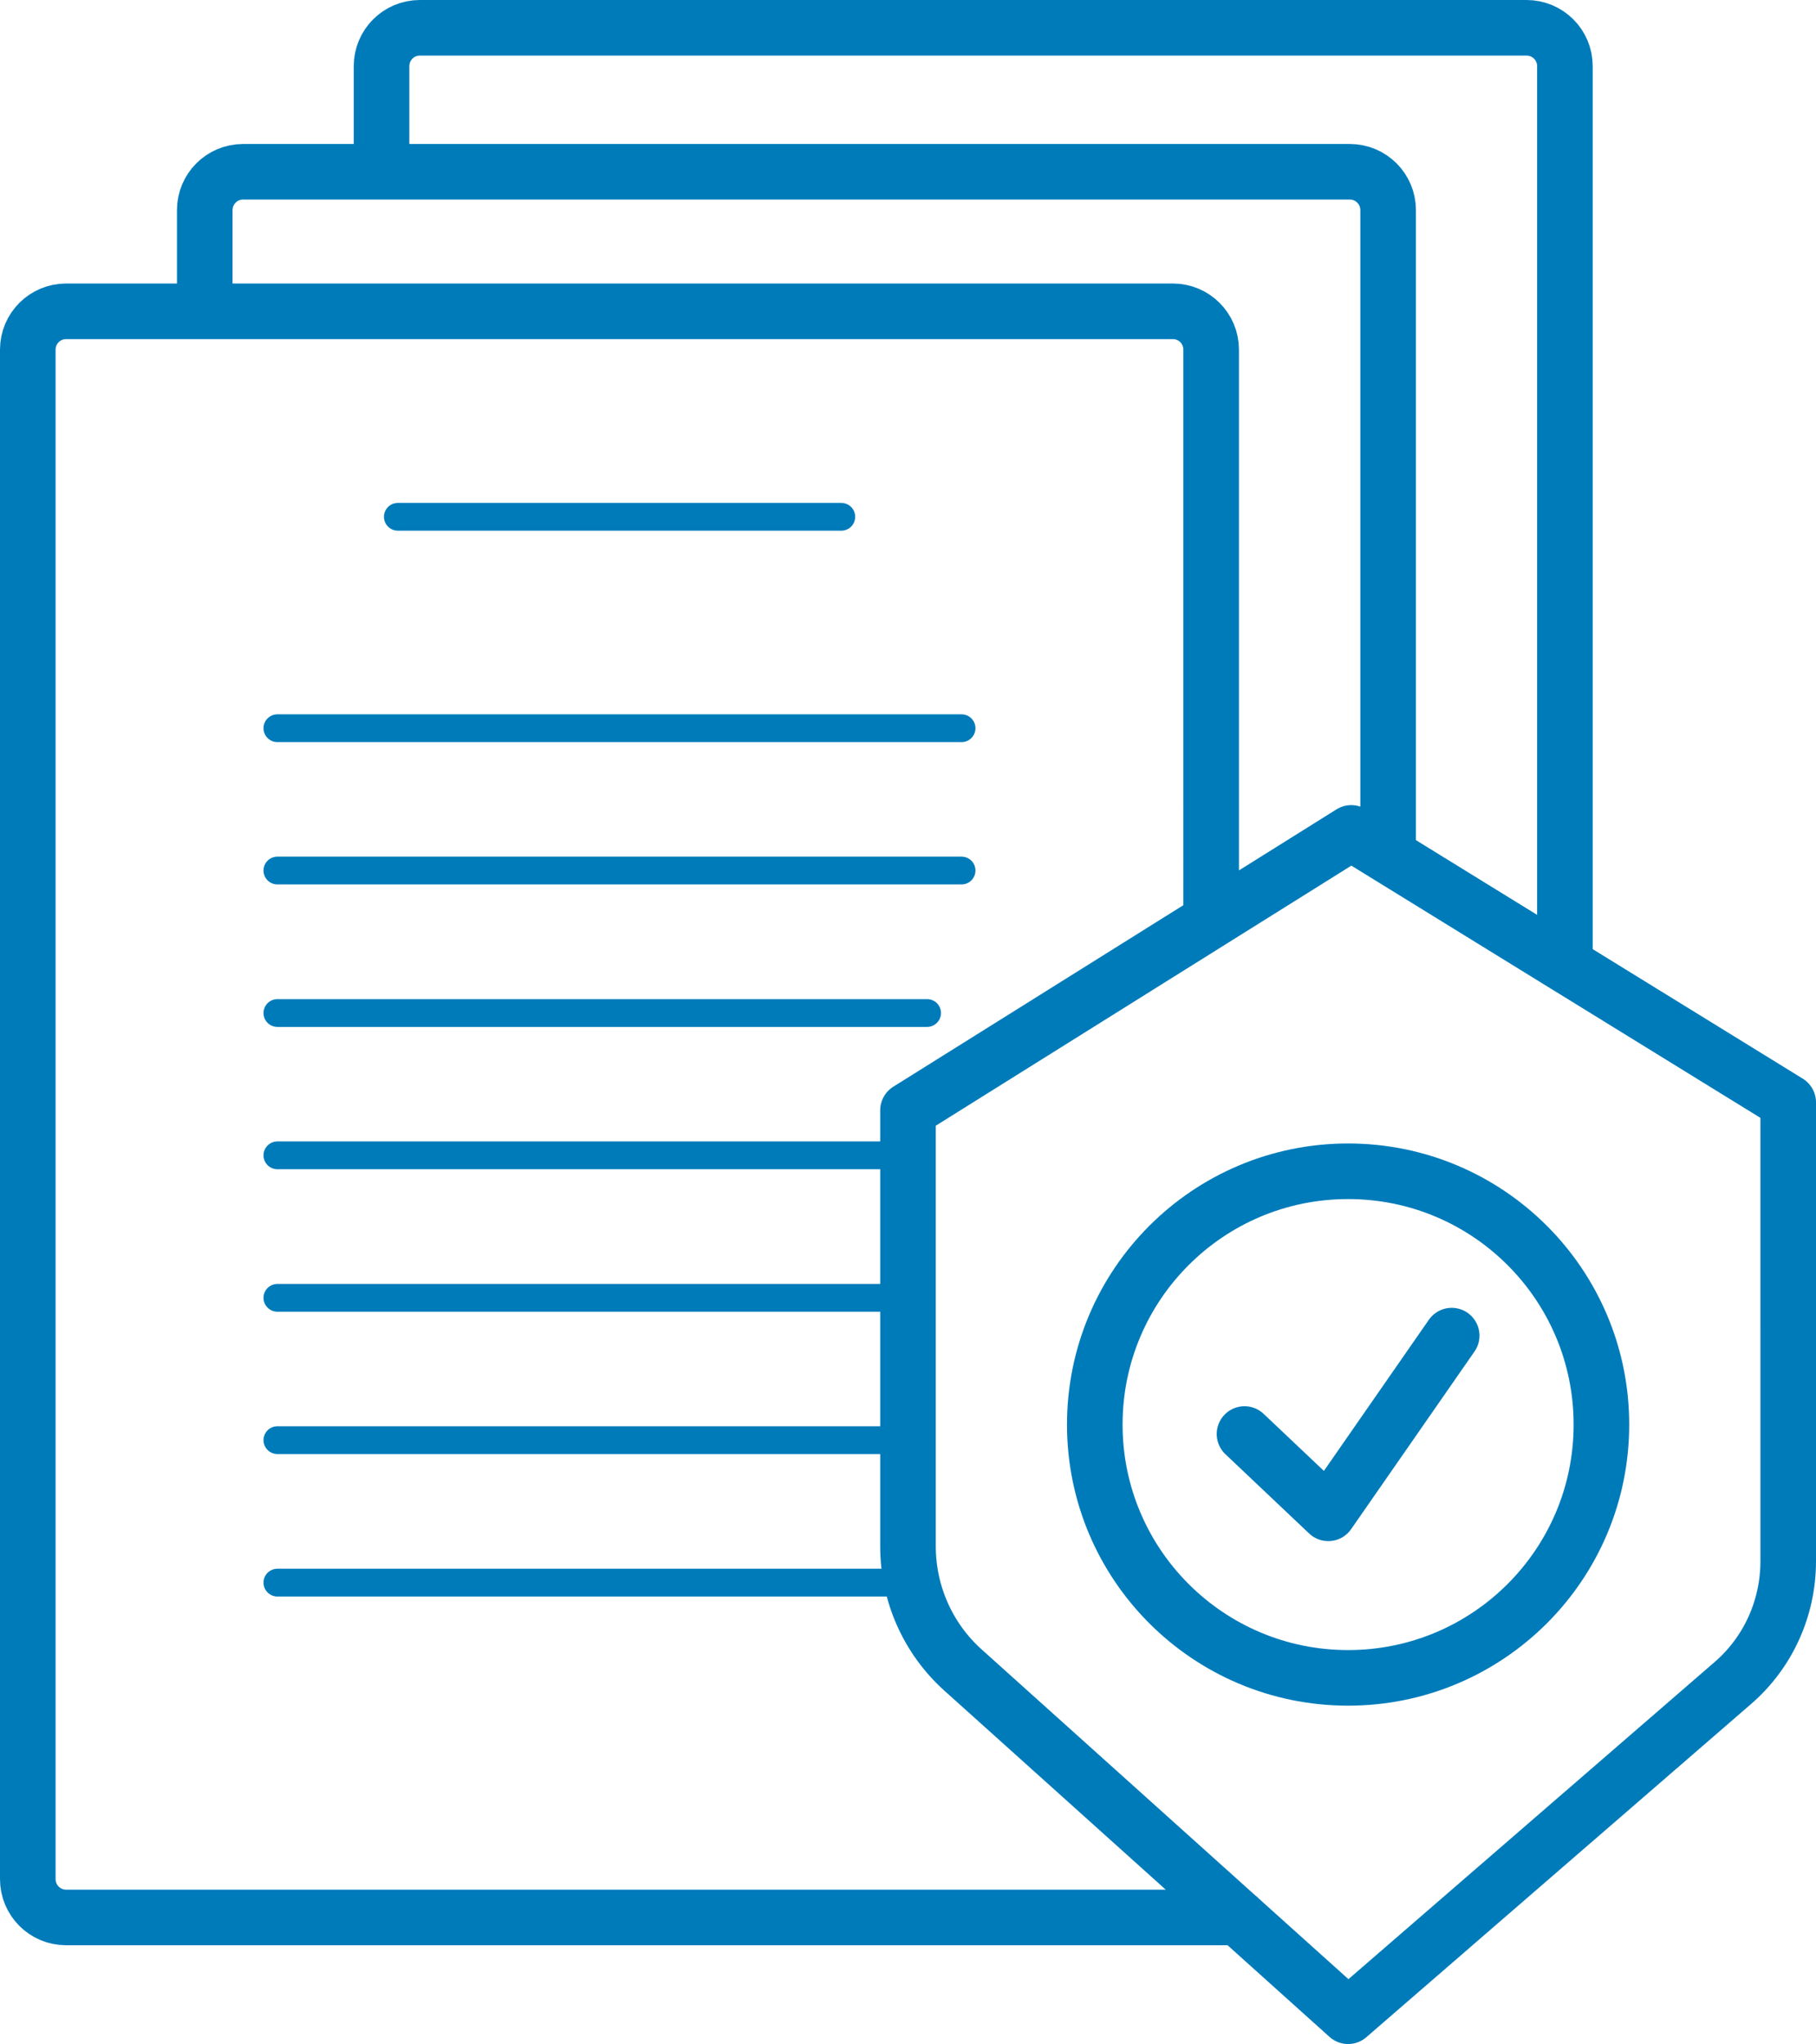
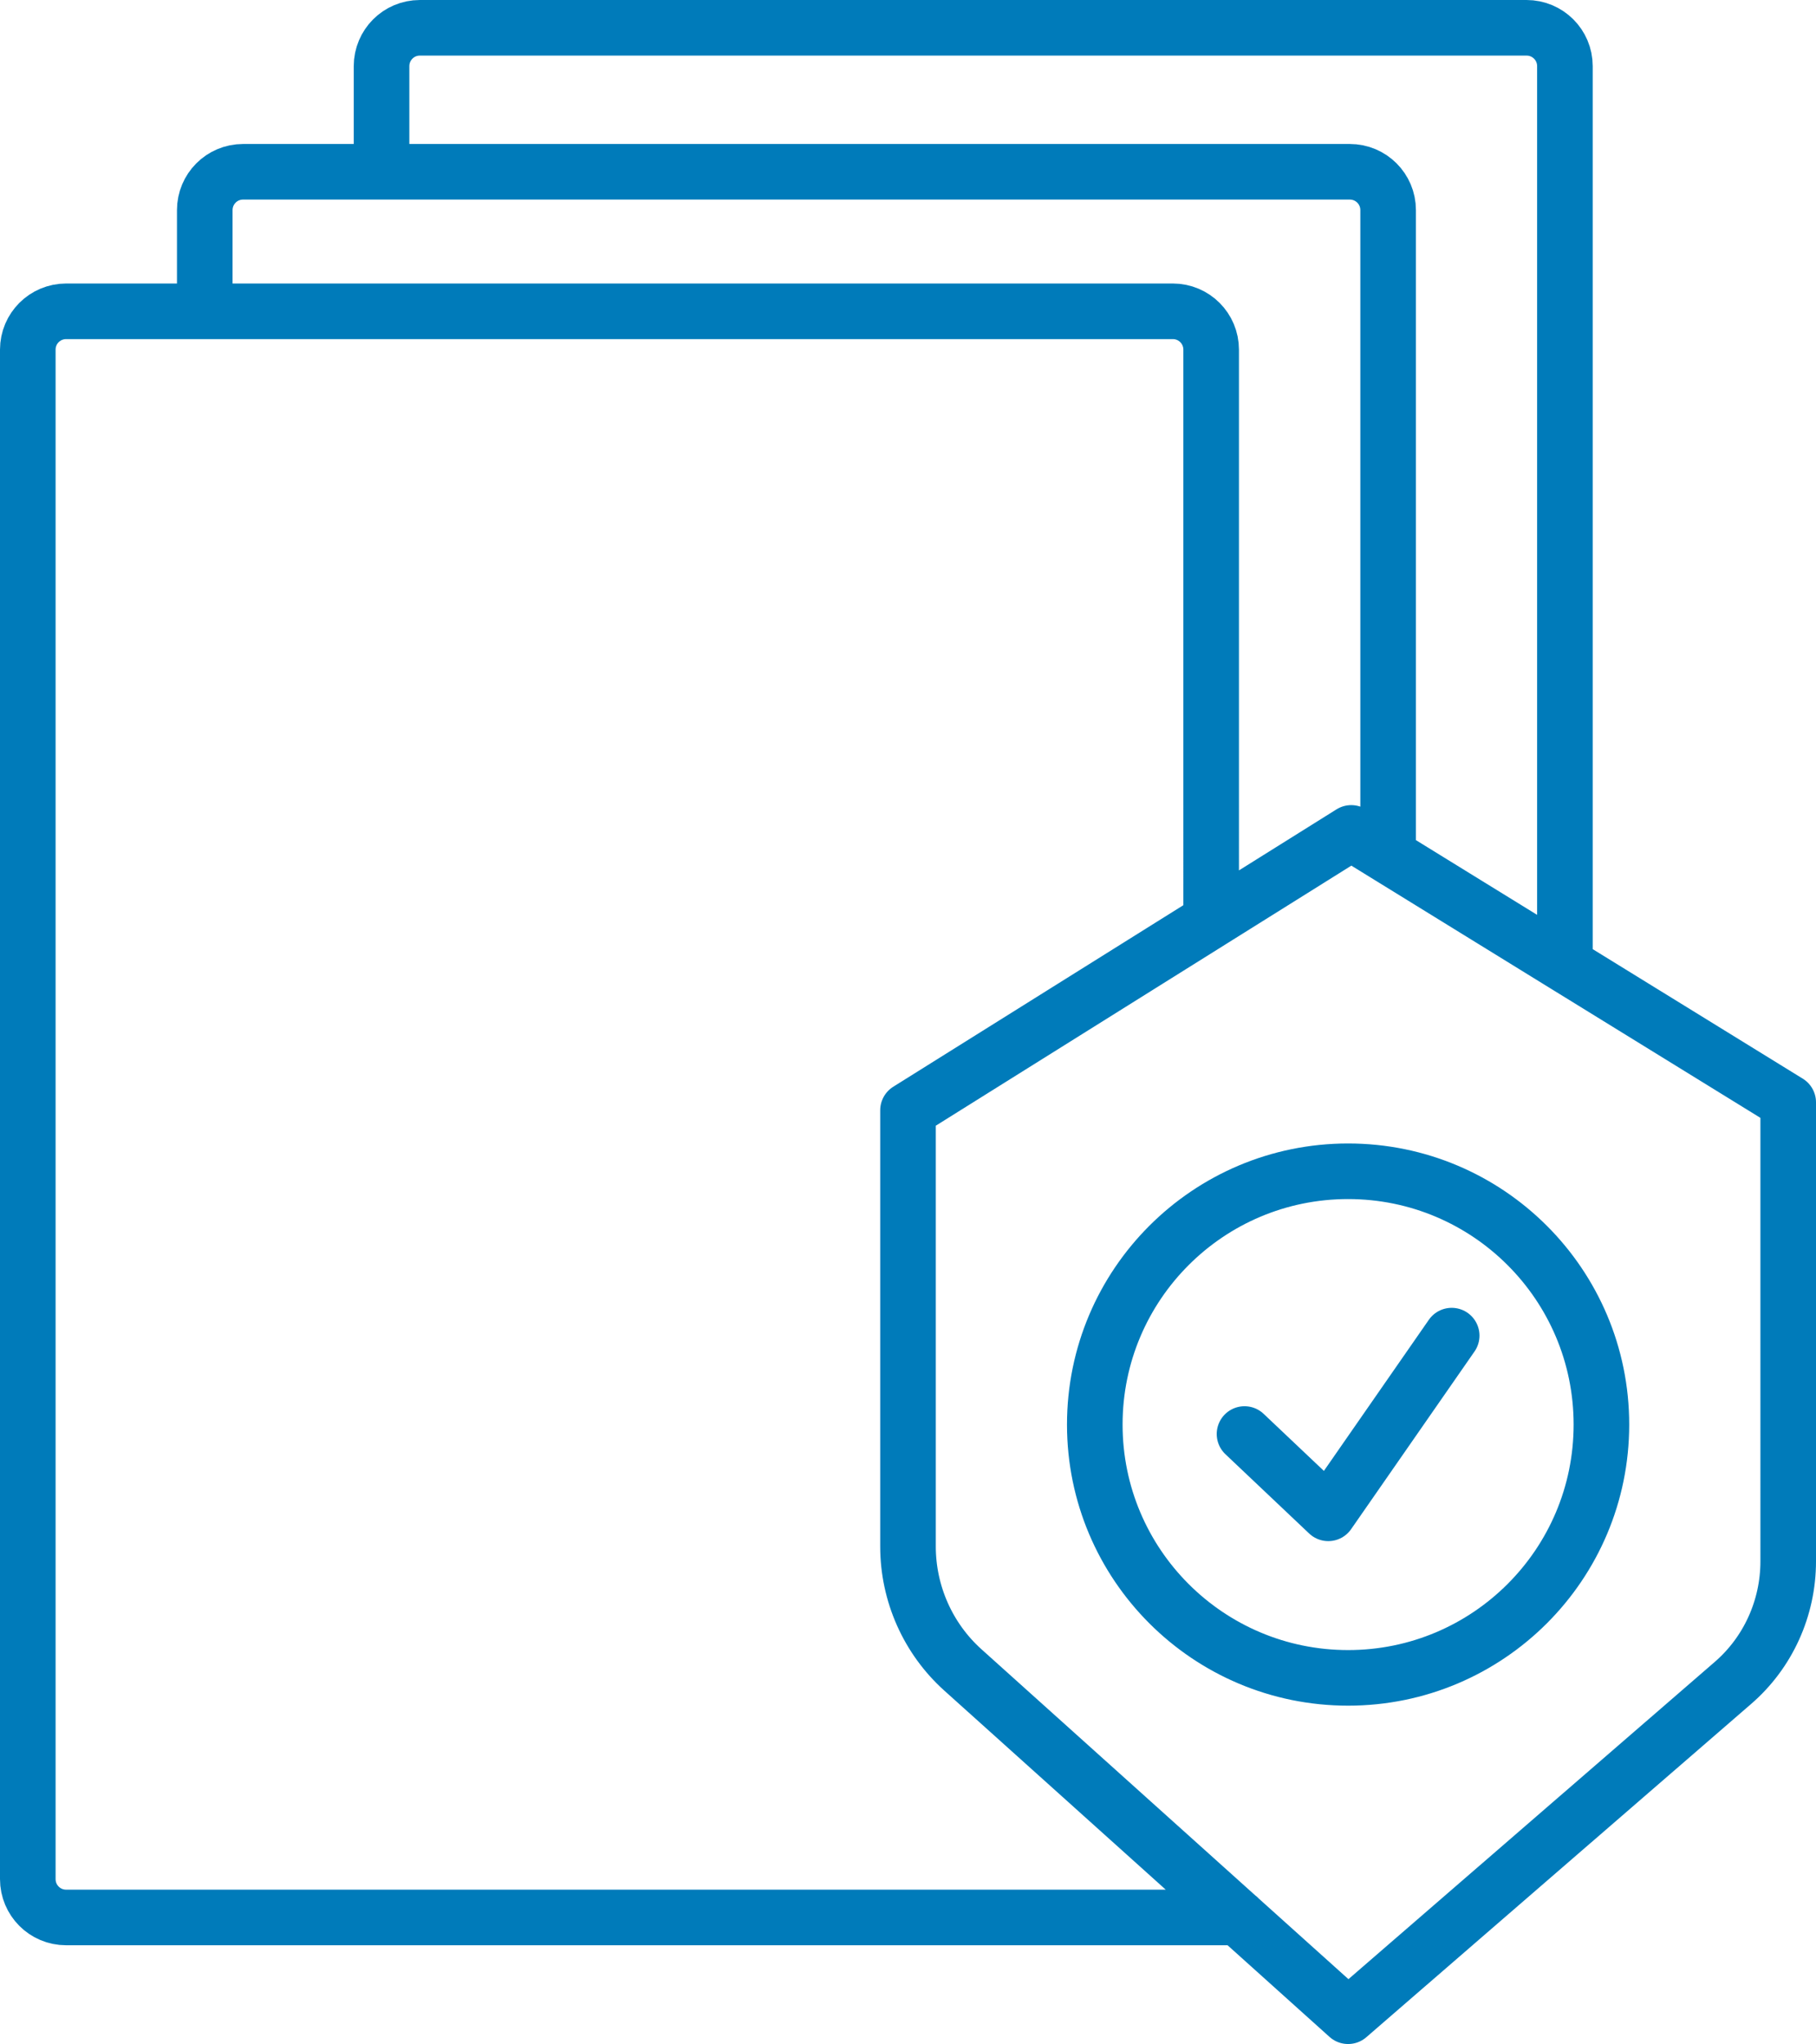
<svg xmlns="http://www.w3.org/2000/svg" version="1.1" id="Layer_1" x="0px" y="0px" viewBox="0 0 98 110.31" style="enable-background:new 0 0 98 110.31;" xml:space="preserve">
  <style type="text/css">
	.st0{fill:none;stroke:#007BBA;stroke-width:1.5;stroke-linecap:round;stroke-linejoin:round;stroke-miterlimit:10;}
	.st1{fill:none;stroke:#007BBA;stroke-width:3;stroke-linecap:round;stroke-linejoin:round;stroke-miterlimit:10;}
</style>
-   <path class="st0" d="M21.47,27.89H45.4 M14.97,39.3h36.92 M14.97,46.98h36.92 M14.97,54.67h35.06 M14.97,62.35H48.7 M14.97,70.04  H48.7 M14.97,77.72H48.7 M14.97,85.41H49" />
  <path class="st1" d="M66.83,103.48H3.57c-1.15,0-2.07-0.93-2.07-2.07V18.87c0-1.15,0.93-2.07,2.07-2.07h59.72  c1.15,0,2.07,0.93,2.07,2.07V49.5 M74.91,46.17V11.34c0-1.15-0.93-2.07-2.07-2.07H13.12c-1.15,0-2.07,0.93-2.07,2.07v5.45   M84.45,51.98V3.57c0-1.15-0.93-2.07-2.07-2.07H22.66c-1.15,0-2.07,0.93-2.07,2.07V9 M49,83.46c0,2.54,1.08,4.97,2.96,6.66  l20.79,18.69l20.76-17.98c1.9-1.64,2.99-4.04,2.99-6.57V59.49L72.92,44.95L49,59.92V83.46z M72.75,63.21  c-7.55,0-13.67,6.12-13.67,13.67s6.12,13.67,13.67,13.67s13.67-6.12,13.67-13.67S80.3,63.21,72.75,63.21z M67.16,77.39l4.52,4.28  l6.66-9.59" />
</svg>